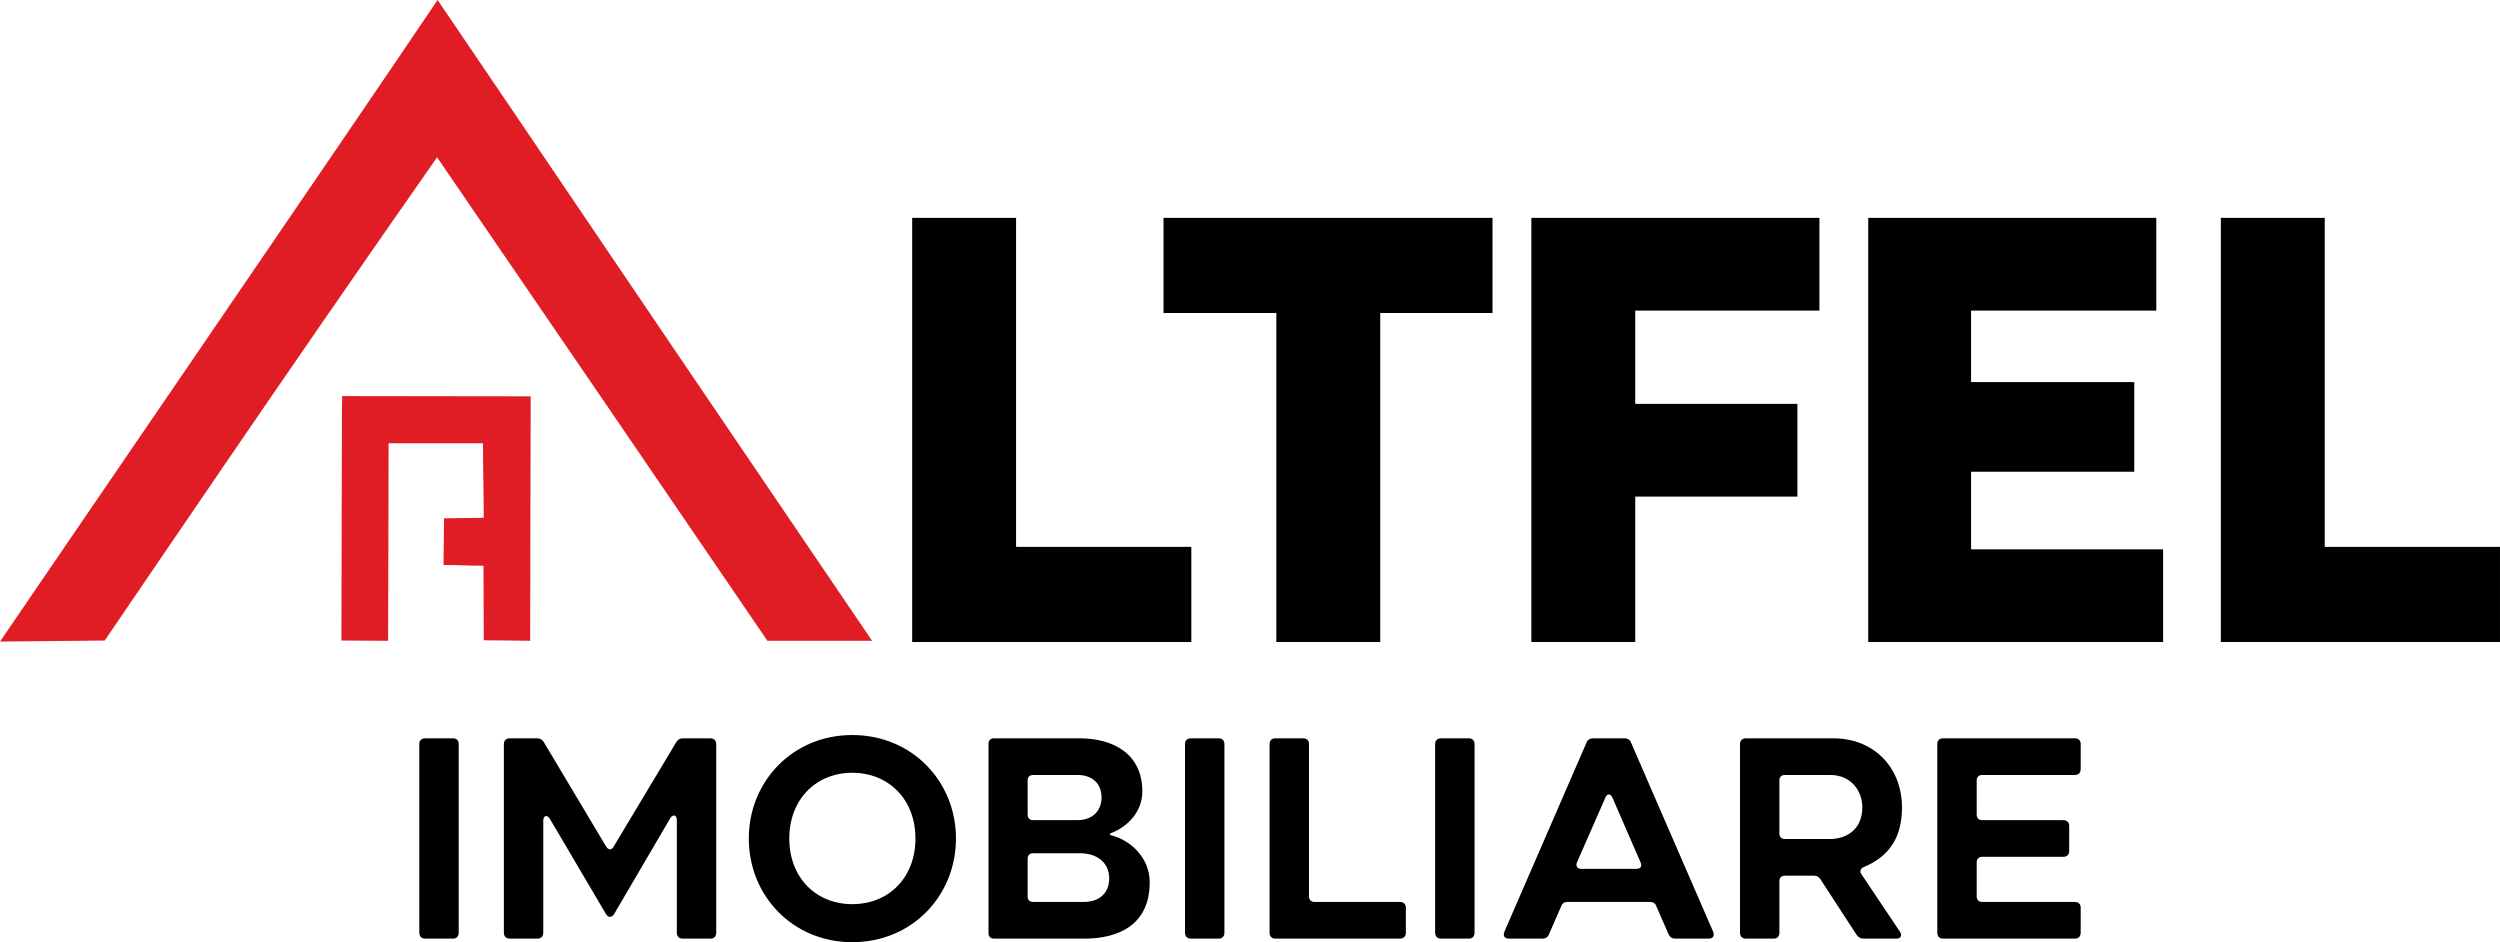
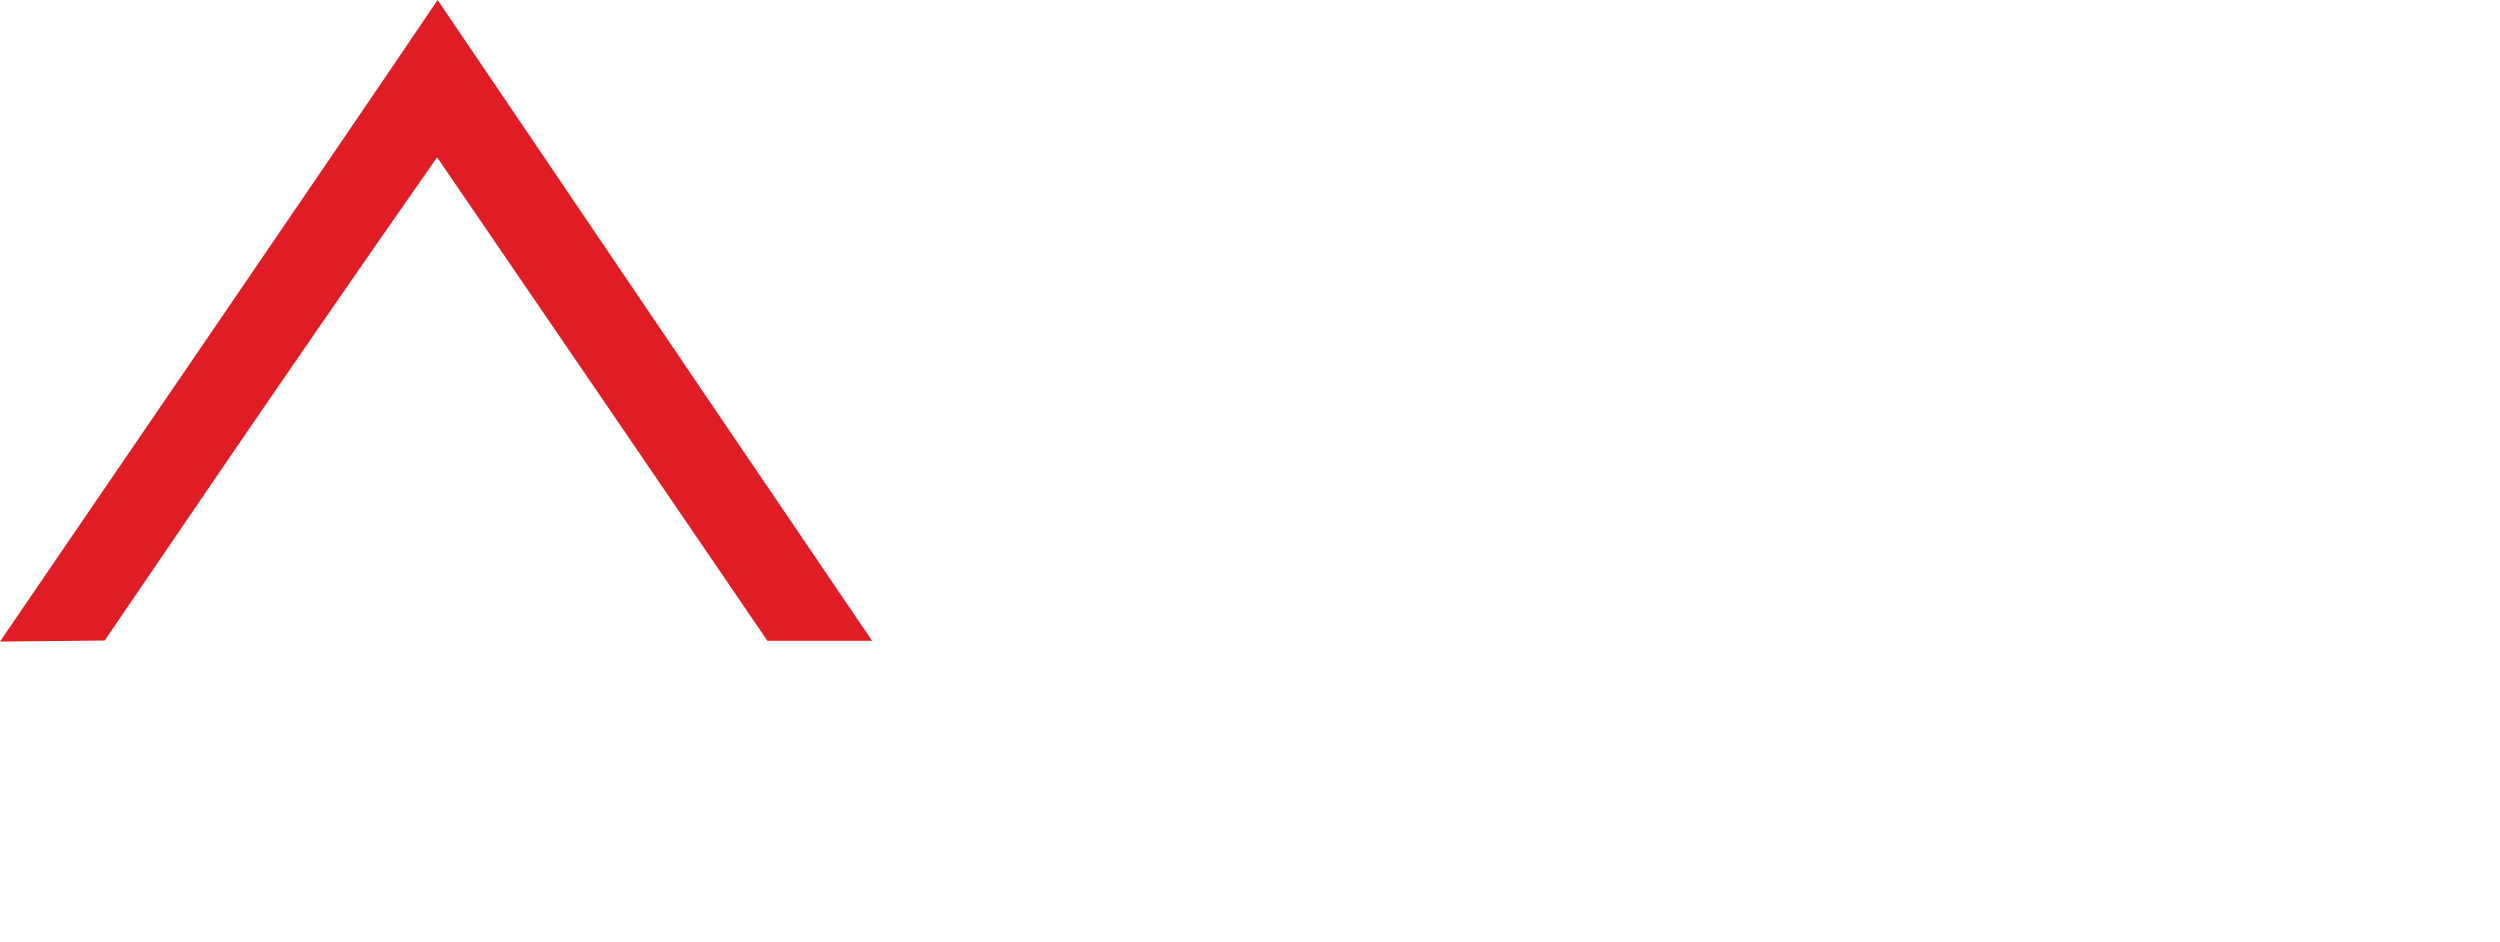
<svg xmlns="http://www.w3.org/2000/svg" xml:space="preserve" width="32.316in" height="12.179in" version="1.1" style="shape-rendering:geometricPrecision; text-rendering:geometricPrecision; image-rendering:optimizeQuality; fill-rule:evenodd; clip-rule:evenodd" viewBox="0 0 34582.04 13033.12">
  <defs>
    <style type="text/css">
   
    .fil1 {fill:#E01C25}
    .fil0 {fill:black;fill-rule:nonzero}
    .fil2 {fill:black;fill-rule:nonzero}
   
  </style>
  </defs>
  <g id="Layer_x0020_1">
-     <path class="fil0" d="M5800.07 10292.4l0 2608.23c0,53 30.28,83.28 83.28,83.28l382.34 0c49.21,0 79.5,-30.28 79.5,-83.28l0 -2608.23c0,-49.21 -30.29,-79.5 -79.5,-79.5l-382.34 0c-53,0 -83.28,30.29 -83.28,79.5zm4024.01 -79.5l-374.76 0c-41.64,0 -71.92,15.14 -94.64,53l-866.88 1446.07c-26.5,49.21 -71.92,49.21 -102.21,0l-863.1 -1446.07c-22.71,-37.86 -56.78,-53 -98.42,-53l-370.98 0c-53,0 -83.28,30.29 -83.28,79.5l0 2608.23c0,53 30.28,83.28 83.28,83.28l382.34 0c49.21,0 79.5,-30.28 79.5,-83.28l0 -1548.28c0,-71.92 53,-87.07 90.85,-26.5l776.03 1317.36c30.28,53 79.5,53 113.57,0l776.03 -1324.93c37.85,-60.57 90.85,-45.42 90.85,26.5l0 1555.85c0,53 30.29,83.28 79.5,83.28l382.34 0c53,0 83.28,-30.28 83.28,-83.28l0 -2608.23c0,-49.21 -30.28,-79.5 -83.28,-79.5zm533.76 1385.5c0,791.17 605.68,1434.71 1430.93,1434.71 829.03,0 1434.71,-643.54 1434.71,-1434.71 0,-787.39 -605.68,-1430.93 -1434.71,-1430.93 -825.24,0 -1430.93,643.54 -1430.93,1430.93zm560.26 0c0,-541.33 370.98,-908.53 870.67,-908.53 503.48,0 874.46,367.2 874.46,908.53 0,545.11 -370.98,908.52 -874.46,908.52 -499.69,0 -870.67,-363.41 -870.67,-908.52zm2831.57 1385.5l1249.22 0c473.19,0 904.74,-189.28 904.74,-779.82 0,-344.49 -272.56,-582.97 -526.19,-647.33 -34.07,-7.57 -34.07,-22.71 -3.79,-34.07 223.35,-87.07 427.76,-291.49 427.76,-575.4 0,-522.4 -405.05,-734.39 -870.67,-734.39l-1181.08 0c-45.43,0 -75.71,26.5 -75.71,75.71l0 2619.58c0,49.21 30.28,75.71 75.71,75.71zm465.62 -1714.84l0 -476.97c0,-45.43 30.28,-71.93 75.71,-71.93l617.04 0c189.28,0 329.34,109.78 329.34,310.41 0,185.49 -124.92,314.2 -333.13,314.2l-613.25 0c-45.42,0 -75.71,-26.5 -75.71,-75.71zm0 1135.66l0 -526.19c0,-49.21 30.28,-75.71 75.71,-75.71l647.33 0c249.84,0 405.05,140.07 405.05,348.27 0,193.06 -124.92,325.56 -355.84,325.56l-696.54 0c-45.42,0 -75.71,-26.5 -75.71,-71.92zm2176.67 -2112.32l0 2608.23c0,53 30.28,83.28 83.28,83.28l382.34 0c49.21,0 79.5,-30.28 79.5,-83.28l0 -2608.23c0,-49.21 -30.29,-79.5 -79.5,-79.5l-382.34 0c-53,0 -83.28,30.29 -83.28,79.5zm3054.91 2608.23l0 -344.48c0,-49.21 -30.28,-79.5 -83.28,-79.5l-1181.08 0c-45.42,0 -75.71,-30.28 -75.71,-75.71l0 -2108.54c0,-49.21 -30.28,-79.5 -79.5,-79.5l-382.34 0c-53,0 -83.28,30.29 -83.28,79.5l0 2608.23c0,53 30.28,83.28 83.28,83.28l1718.63 0c53,0 83.28,-30.28 83.28,-83.28zm405.05 -2608.23l0 2608.23c0,53 30.28,83.28 83.28,83.28l382.34 0c49.21,0 79.5,-30.28 79.5,-83.28l0 -2608.23c0,-49.21 -30.29,-79.5 -79.5,-79.5l-382.34 0c-53,0 -83.28,30.29 -83.28,79.5zm2615.8 -79.5l-427.76 0c-45.43,0 -79.5,18.93 -94.64,60.57l-1135.66 2615.8c-22.71,56.78 3.79,94.64 64.35,94.64l461.83 0c41.64,0 75.71,-18.93 90.85,-60.57l170.35 -389.91c15.14,-41.64 45.42,-56.78 87.07,-56.78l1139.44 0c41.64,0 71.92,15.14 87.07,56.78l170.35 389.91c18.92,41.64 49.21,60.57 94.64,60.57l458.05 0c60.57,0 87.07,-37.85 64.35,-94.64l-1135.66 -2615.8c-15.14,-41.64 -49.21,-60.57 -94.64,-60.57zm-654.9 1718.63l393.69 -897.17c22.71,-60.57 71.92,-60.57 98.42,0l389.91 897.17c22.71,53 -3.79,87.07 -56.78,87.07l-764.68 0c-53,0 -79.5,-34.07 -60.57,-87.07zm2339.45 1052.38l382.34 0c49.21,0 79.5,-30.28 79.5,-83.28l0 -711.68c0,-49.21 30.29,-75.71 75.71,-75.71l401.26 0c41.64,0 68.14,15.14 90.85,49.21l499.69 768.46c22.71,34.07 56.78,53 98.42,53l450.48 0c64.35,0 87.07,-41.64 49.21,-98.42l-529.97 -791.17c-26.5,-37.85 -18.93,-75.71 26.5,-98.42 363.41,-147.63 533.76,-420.19 533.76,-825.24 0,-560.26 -393.69,-957.74 -950.17,-957.74l-1207.58 0c-53,0 -83.28,30.29 -83.28,79.5l0 2608.23c0,53 30.28,83.28 83.28,83.28zm461.83 -1453.64l0 -734.39c0,-49.21 30.29,-75.71 75.71,-75.71l624.61 0c299.06,0 446.69,227.13 446.69,446.69 0,329.34 -246.06,439.12 -446.69,439.12l-624.61 0c-45.42,0 -75.71,-26.5 -75.71,-75.71zm2729.36 -261.2l0 -473.19c0,-49.21 30.29,-75.71 75.71,-75.71l1283.29 0c49.21,0 79.5,-30.28 79.5,-83.28l0 -344.49c0,-49.21 -30.28,-79.5 -79.5,-79.5l-1820.83 0c-53,0 -83.28,30.29 -83.28,79.5l0 2608.23c0,53 30.28,83.28 83.28,83.28l1820.83 0c49.21,0 79.5,-30.28 79.5,-83.28l0 -344.48c0,-49.21 -30.28,-79.5 -79.5,-79.5l-1283.29 0c-45.42,0 -75.71,-30.28 -75.71,-75.71l0 -473.19c0,-45.43 30.29,-75.71 75.71,-75.71l1120.51 0c53,0 83.28,-30.28 83.28,-79.5l0 -344.48c0,-53 -30.28,-83.28 -83.28,-83.28l-1120.51 0c-45.42,0 -75.71,-26.5 -75.71,-75.71z" />
    <path class="fil1" d="M-0 8874.75l1448.21 -14.27c527.34,-768.94 2360.4,-3486.69 4597.9,-6684.61 1524.04,2228.28 3049.74,4456.82 4569.36,6688.17l1448.21 0c-4044.18,-5952.49 -4154.25,-6131.29 -6010.44,-8864.05 -1352.66,2005.46 -5501.41,8061.65 -6053.24,8874.75z" />
-     <path class="fil1" d="M4722.74 8860.49l645.63 3.56c1.36,-910.65 7.13,-1821.84 7.13,-2732.34l1305.53 0c0,343.48 10.7,687.9 10.7,1030.87 -185.86,0 -365.07,7.14 -549.32,7.14 0,210.85 -7.14,432.28 -7.14,645.63 183.3,0 368.74,10.7 552.89,10.7l3.57 1030.87c213.15,0 428.51,5.57 642.06,7.13 0,-1126.95 5.78,-2254.46 7.13,-3381.54l-2607.49 -3.57c0,73.08 -3.57,133.81 -3.57,206.89 0,1059.13 -7.13,2117.29 -7.13,3174.65z" />
-     <path class="fil2" d="M12617.97 8880.89l3861.49 0 0 -1315.92 -2424.32 0 0 -4551.23 -1437.17 0 0 5867.15zm5037.36 0l1437.17 0 0 -4551.23 1553.31 0 0 -1315.92 -4551.05 0 0 1315.92 1560.57 0 0 4551.23zm7512.49 -4584.76l0 -1282.39 -3984.89 0 0 5867.15 1437.17 0 0 -2011.6 2242.86 0 0 -1282.39 -2242.86 0 0 -1290.77 2547.71 0zm2097.69 3302.37l0 -1072.85 2257.38 0 0 -1240.48 -2257.38 0 0 -989.03 2562.23 0 0 -1282.39 -3984.88 0 0 5867.15 4079.25 0 0 -1282.39 -2656.59 0zm3455.02 1282.39l3861.5 0 0 -1315.92 -2424.32 0 0 -4551.23 -1437.17 0 0 5867.15z" />
  </g>
</svg>